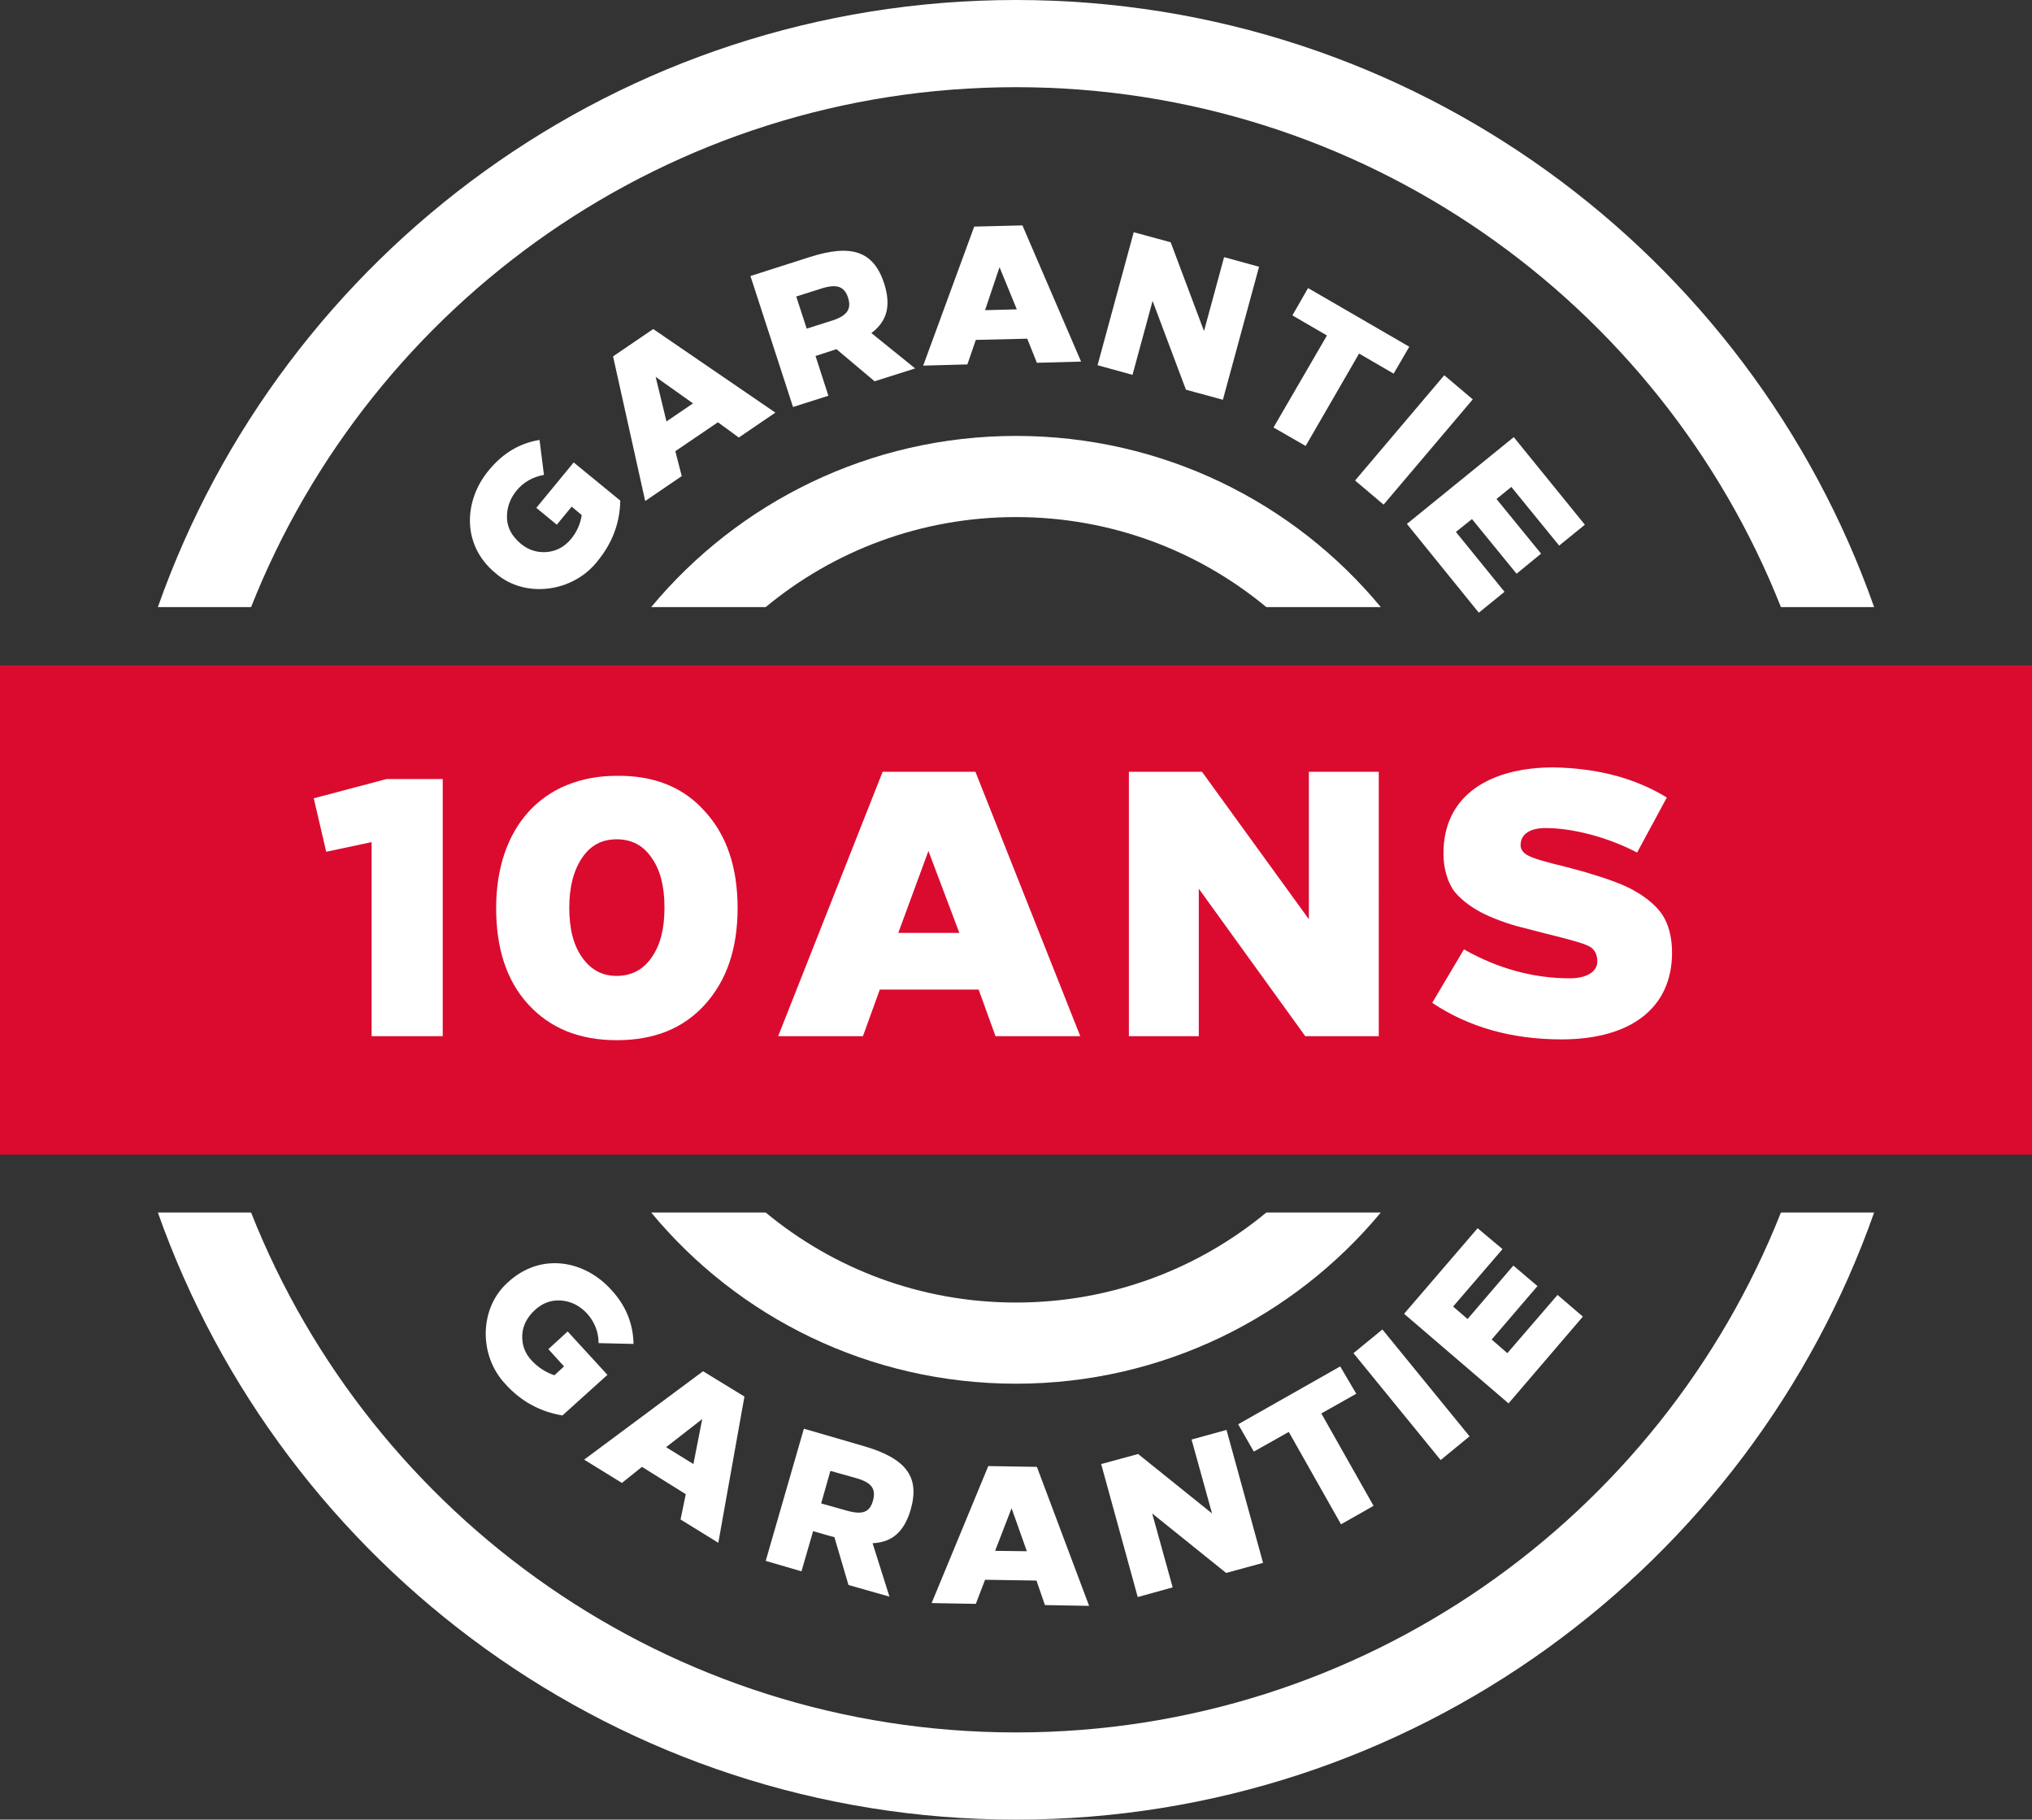
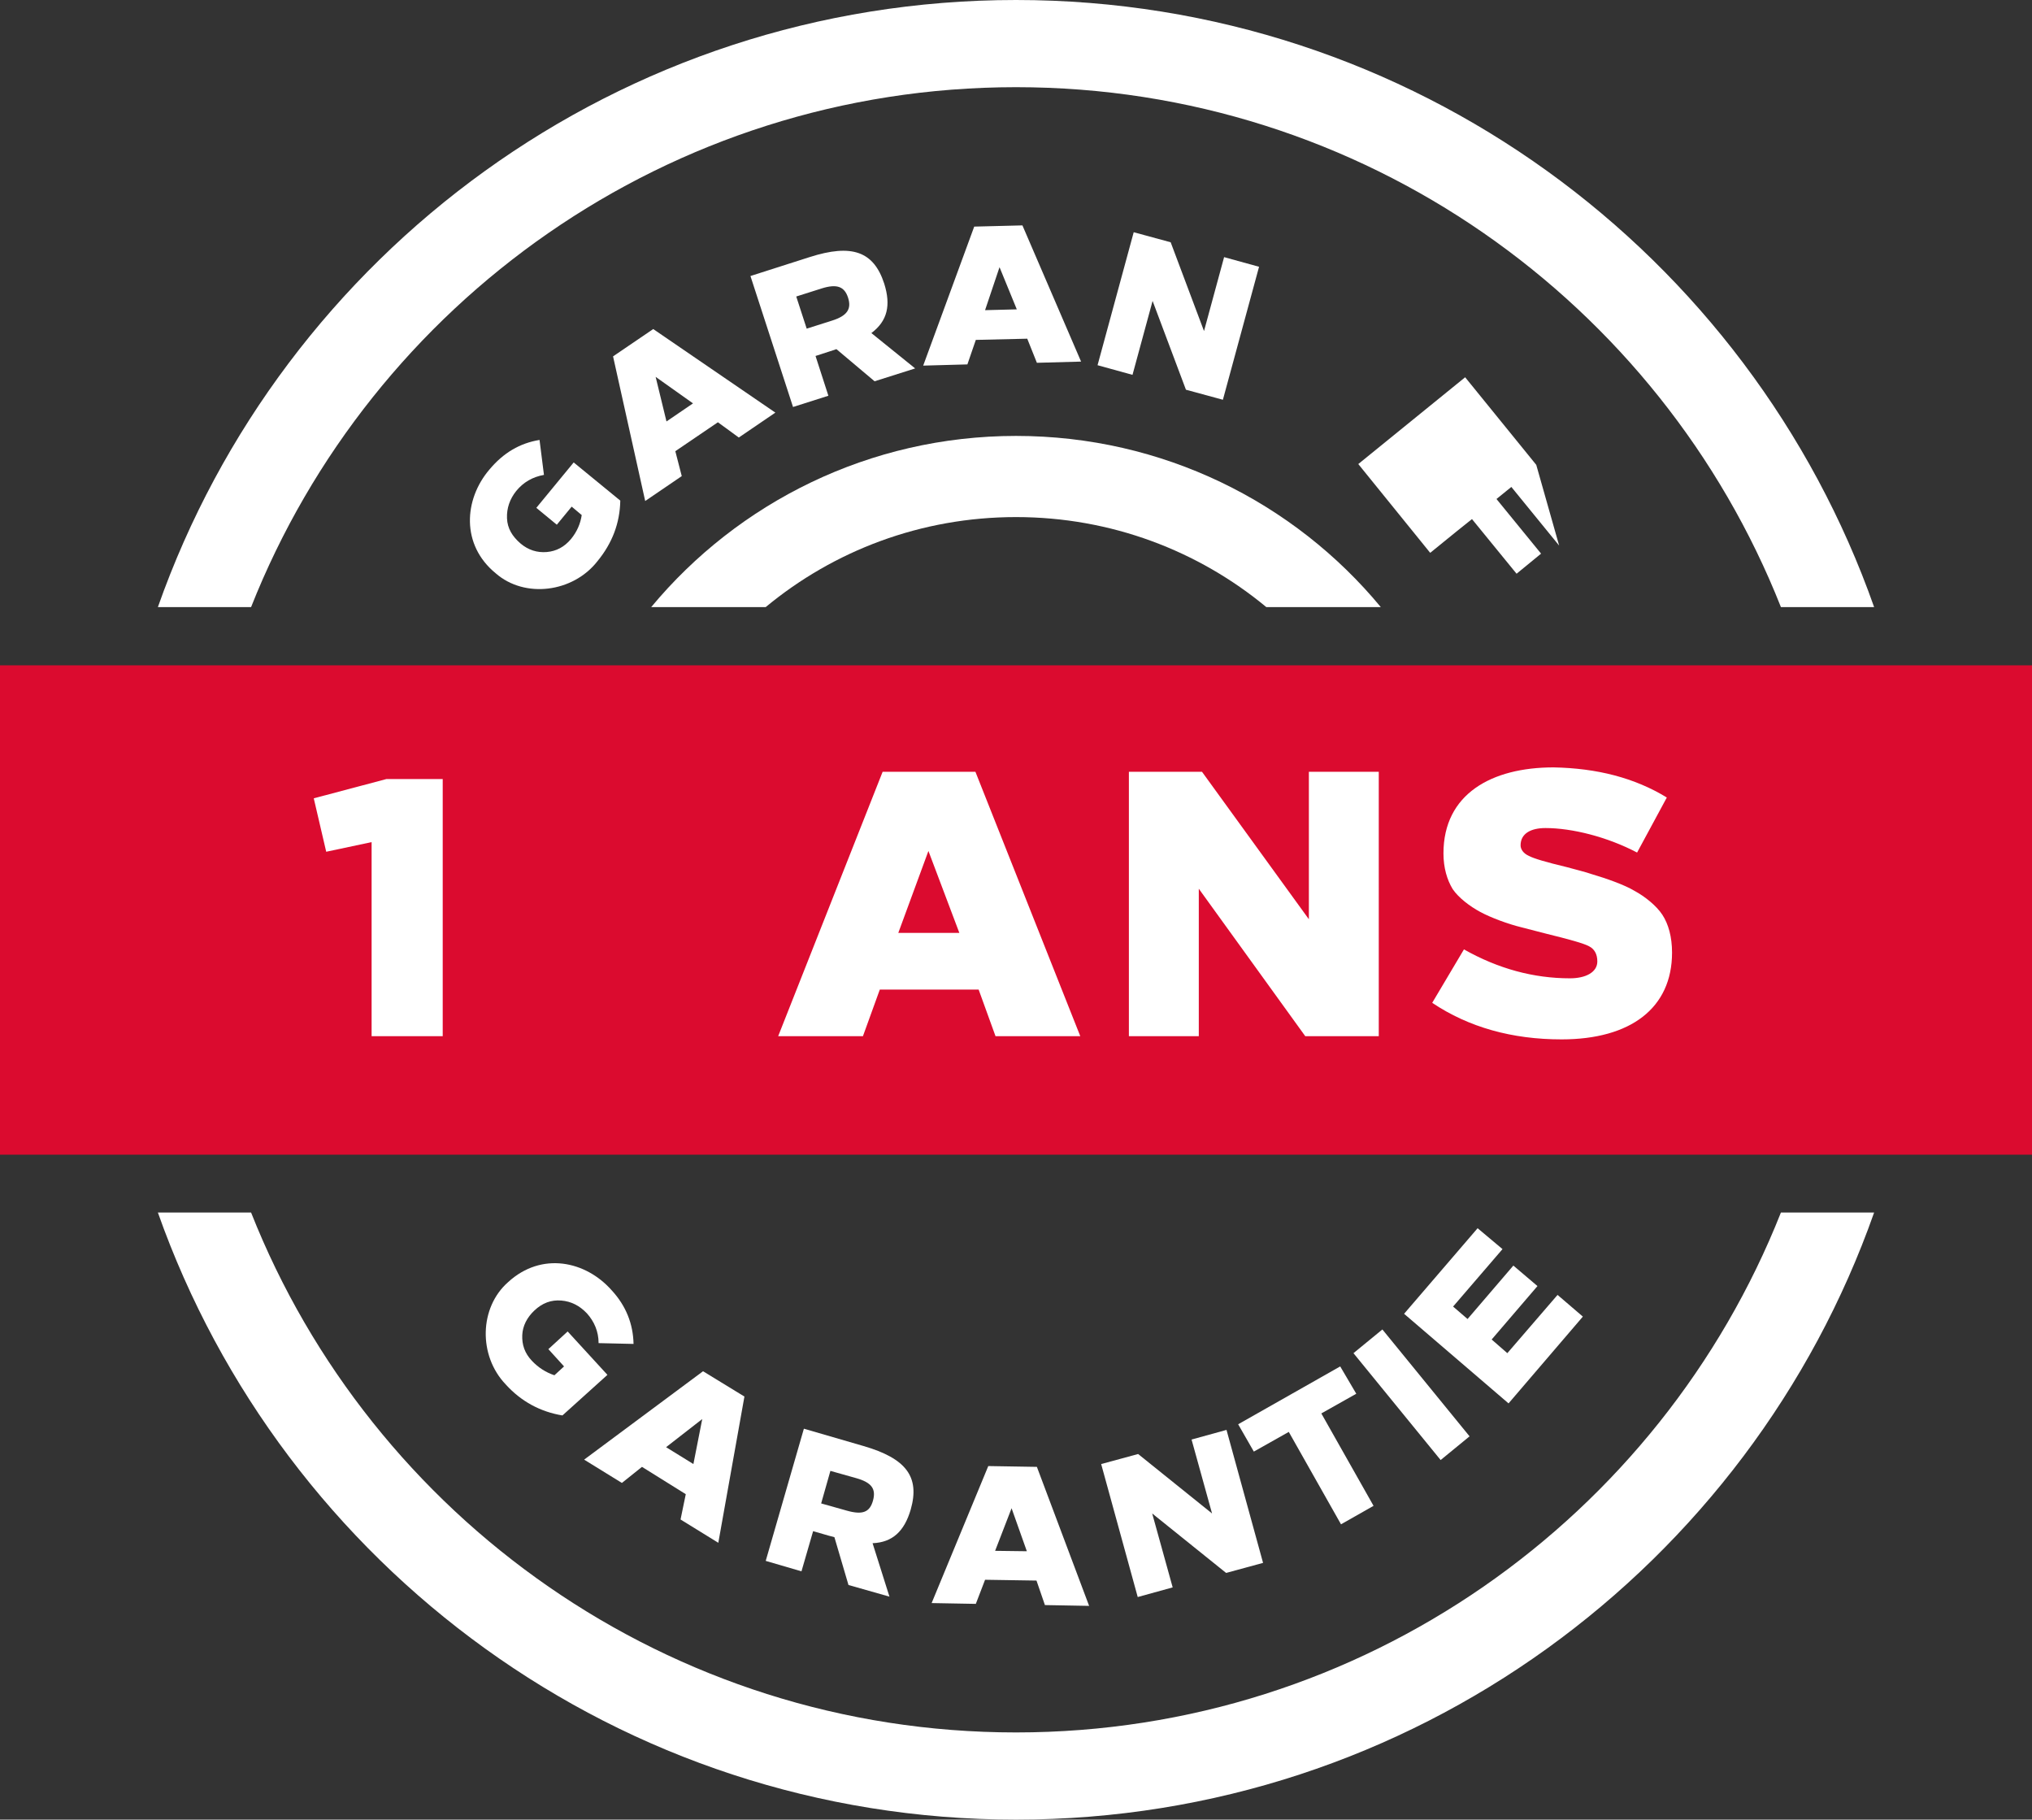
<svg xmlns="http://www.w3.org/2000/svg" version="1.1" id="Calque_2_1_" x="0px" y="0px" viewBox="0 0 505.8 452.9" style="enable-background:new 0 0 505.8 452.9;" xml:space="preserve">
  <rect x="0" y="0" width="505.8" height="452.9" fill="#333333" stroke="none" />
  <style type="text/css">
	.st0{fill:#DB0B2F;}
	.st1{fill:#FFFFFF;}
</style>
  <g>
    <rect y="165.6" class="st0" width="505.8" height="121.8" />
    <g>
      <g>
        <g>
          <path class="st1" d="M134.3,109.5l1.1,8.7c-2.8,0.5-5.1,1.8-6.9,4c-1.6,2-2.4,4.3-2.3,6.8s1.3,4.5,3.4,6.3      c1.9,1.6,4.1,2.3,6.5,2.1s4.4-1.3,6-3.2c1.5-1.8,2.4-3.9,2.7-6l-2.5-2.1l-3.7,4.5l-5.1-4.2l9.3-11.3l11.6,9.5      c-0.1,5.6-2,10.6-5.7,15.1c-6.1,7.8-18.1,9.3-25.3,3c-8.7-7.1-7.9-18.4-1.6-25.8C125.3,112.7,129.4,110.3,134.3,109.5z" />
          <path class="st1" d="M193,102.7l-9.1,6.2l-5.2-3.8l-10.6,7.2l1.6,6.2l-9.1,6.2l-8-36l10-6.8L193,102.7z M165.9,104.9l6.6-4.5      l-9.3-6.6L165.9,104.9z" />
          <path class="st1" d="M186.8,68.7l14.7-4.7c10.6-3.4,16-1.4,18.6,6.6c1.7,5.4,0.8,9.3-3.2,12.3l10.9,8.8l-10.1,3.2l-9.5-8      l-1.5,0.5l-3.7,1.2l3.2,9.9l-8.8,2.8L186.8,68.7z M198.2,73.8l2.6,8l6.3-2c3.8-1.2,4.9-2.9,4-5.7c-0.9-2.8-2.8-3.5-6.6-2.3      L198.2,73.8z" />
          <path class="st1" d="M269.1,90l-11,0.3l-2.4-6l-12.8,0.3l-2.1,6.1l-11,0.3l12.7-34.6l12-0.3L269.1,90z M245.2,77.2l7.9-0.2      l-4.3-10.5L245.2,77.2z" />
          <path class="st1" d="M304.4,99.5l-9.2-2.5l-8.3-22.1l-5,18.4l-8.7-2.4l9-33.1l9.2,2.5l8.3,22.1l5-18.4l8.7,2.4L304.4,99.5z" />
-           <path class="st1" d="M346.9,93l-8.6-5L325,111l-8-4.6l13.3-22.9l-8.6-5l3.9-6.8l25.2,14.6L346.9,93z" />
-           <path class="st1" d="M344.4,125.6l-7.1-6l22.2-26.2l7.1,6L344.4,125.6z" />
-           <path class="st1" d="M388.1,135.8l-11.9-14.6l-3.7,3l11.1,13.6l-6.1,5l-11.1-13.6l-4,3.2l12.1,14.9l-6.4,5.2l-17.9-22.1      l26.6-21.6l17.7,21.8L388.1,135.8z" />
+           <path class="st1" d="M388.1,135.8l-11.9-14.6l-3.7,3l11.1,13.6l-6.1,5l-11.1-13.6l-4,3.2l-6.4,5.2l-17.9-22.1      l26.6-21.6l17.7,21.8L388.1,135.8z" />
        </g>
        <g>
          <path class="st1" d="M157.7,334.5l-8.7-0.2c0-2.9-1.1-5.4-2.9-7.4c-1.8-1.9-3.9-3-6.4-3.2s-4.7,0.6-6.7,2.5      c-1.8,1.7-2.9,3.8-3,6.1c-0.1,2.4,0.6,4.5,2.4,6.4c1.6,1.7,3.5,2.9,5.6,3.6l2.4-2.2l-3.9-4.3l4.8-4.4l9.9,10.8L140,352.3      c-5.5-0.9-10.3-3.5-14.1-7.7c-6.9-7.2-6.6-19.2,0.6-25.5c8.3-7.6,19.3-5.3,25.8,2.1C155.8,325,157.6,329.5,157.7,334.5z" />
          <path class="st1" d="M178.8,384l-9.4-5.8l1.3-6.3l-10.9-6.8l-5,4l-9.4-5.8l29.6-22l10.3,6.3L178.8,384z M165.8,360.2l6.8,4.2      l2.2-11.2L165.8,360.2z" />
          <path class="st1" d="M200.1,355.6l14.8,4.3c10.7,3.1,14.1,7.7,11.8,15.8c-1.6,5.5-4.6,8.2-9.5,8.4l4.2,13.3l-10.2-2.9l-3.5-11.9      l-1.5-0.4l-3.8-1.1l-2.9,10l-8.9-2.6L200.1,355.6z M206.7,366.1l-2.3,8.1l6.4,1.8c3.9,1.1,5.7,0.4,6.5-2.5s-0.3-4.5-4.2-5.6      L206.7,366.1z" />
          <path class="st1" d="M271.1,399.7l-11-0.2l-2.1-6.1l-12.8-0.2l-2.3,6l-11-0.2l14.1-34.1l12.1,0.2L271.1,399.7z M247.7,386      l7.9,0.1l-3.8-10.7L247.7,386z" />
          <path class="st1" d="M314.4,389l-9.2,2.5l-18.4-14.8l5.1,18.4l-8.7,2.4l-9.1-33.1l9.2-2.5l18.4,14.8l-5.1-18.4l8.7-2.4      L314.4,389z" />
          <path class="st1" d="M337.6,346.9l-8.7,4.9l13,23l-8.1,4.6l-13-23l-8.7,4.9l-3.9-6.8l25.4-14.4L337.6,346.9z" />
          <path class="st1" d="M365.8,357.5l-7.2,5.9l-21.7-26.6l7.2-5.9L365.8,357.5z" />
          <path class="st1" d="M374,310.9l-12.3,14.3l3.6,3.1l11.4-13.3l6,5.1l-11.4,13.3l3.9,3.4l12.5-14.5l6.3,5.4l-18.5,21.6l-26-22.3      l18.3-21.3L374,310.9z" />
        </g>
        <g>
          <path class="st1" d="M443.3,301.8c-30,75.8-104,129.4-190.4,129.4S92.5,377.6,62.5,301.8H39.3c31.1,88,115,151.1,213.6,151.1      s182.6-63.1,213.6-151.1H443.3z" />
          <path class="st1" d="M62.5,151.1c30-75.8,104-129.4,190.4-129.4s160.4,53.6,190.4,129.4h23.2C435.5,63.1,351.6,0,252.9,0      S70.3,63.1,39.3,151.1H62.5z" />
        </g>
        <g>
          <path class="st1" d="M190.6,151.1c16.9-14,38.6-22.4,62.3-22.4s45.4,8.4,62.3,22.4h28.5c-21.6-26.1-54.3-42.6-90.8-42.6      s-69.2,16.6-90.8,42.6H190.6z" />
-           <path class="st1" d="M315.2,301.8c-16.9,14-38.6,22.4-62.3,22.4s-45.4-8.4-62.3-22.4h-28.5c21.6,26.1,54.3,42.6,90.8,42.6      s69.2-16.6,90.8-42.6H315.2z" />
        </g>
      </g>
    </g>
    <g>
      <path class="st1" d="M110.3,257.9H92.5v-48.3L81.2,212l-3.1-13.3l18.1-4.8h14v64H110.3z" />
-       <path class="st1" d="M175.5,202c5.4,5.9,8.1,13.9,8.1,24s-2.7,18-8.1,24s-12.7,8.9-22,8.9s-16.6-3-22-8.9s-8-13.9-8-24    c0-19.9,11.4-32.9,30.1-32.9C162.9,193,170.2,196,175.5,202z M153.5,208.9c-3.7,0-6.5,1.5-8.6,4.6s-3.2,7.2-3.2,12.4    s1,9.3,3.2,12.4s5,4.6,8.6,4.6s6.6-1.5,8.7-4.6c2.2-3.1,3.2-7.2,3.2-12.4s-1-9.3-3.2-12.4C160.1,210.4,157.2,208.9,153.5,208.9z" />
      <path class="st1" d="M268.9,257.9h-21.1l-4.2-11.6H219l-4.2,11.6h-21.1l26-65.8h23.1L268.9,257.9z M223.6,232.2h15.2l-7.7-20.4    L223.6,232.2z" />
      <path class="st1" d="M343.2,257.9h-18.3l-26.5-36.7v36.7H281v-65.8h18.2l26.6,36.7v-36.7h17.4V257.9z" />
      <path class="st1" d="M414.9,198.5l-7.4,13.7c-7.4-3.9-16.2-6.1-22.8-6.1c-3.7,0-6.2,1.4-6.2,4.3c0,1,0.7,2,2,2.6    c1.3,0.7,4.4,1.6,9.4,2.8c2.5,0.7,4.7,1.2,6.4,1.8c3.4,1,8,2.6,10.5,4.1c2.6,1.4,5.5,3.7,7,6s2.4,5.5,2.4,9.4    c0,13.8-10.3,21.6-27.5,21.6c-12.3,0-23.1-3-32.2-9.1l7.9-13.3c8.5,4.8,17.3,7.2,26.4,7.2c3.9,0,6.8-1.5,6.8-4.2    c0-1.8-0.7-3.1-2.1-3.8c-1.3-0.7-4.9-1.7-10.6-3.1l-6.2-1.6c-3.3-0.8-7.6-2.4-10.2-3.8s-5.4-3.5-6.9-5.7c-1.4-2.3-2.3-5.3-2.3-8.9    c0-14.8,12-21.4,27.4-21.4C397.5,191.2,406.9,193.6,414.9,198.5z" />
    </g>
  </g>
</svg>